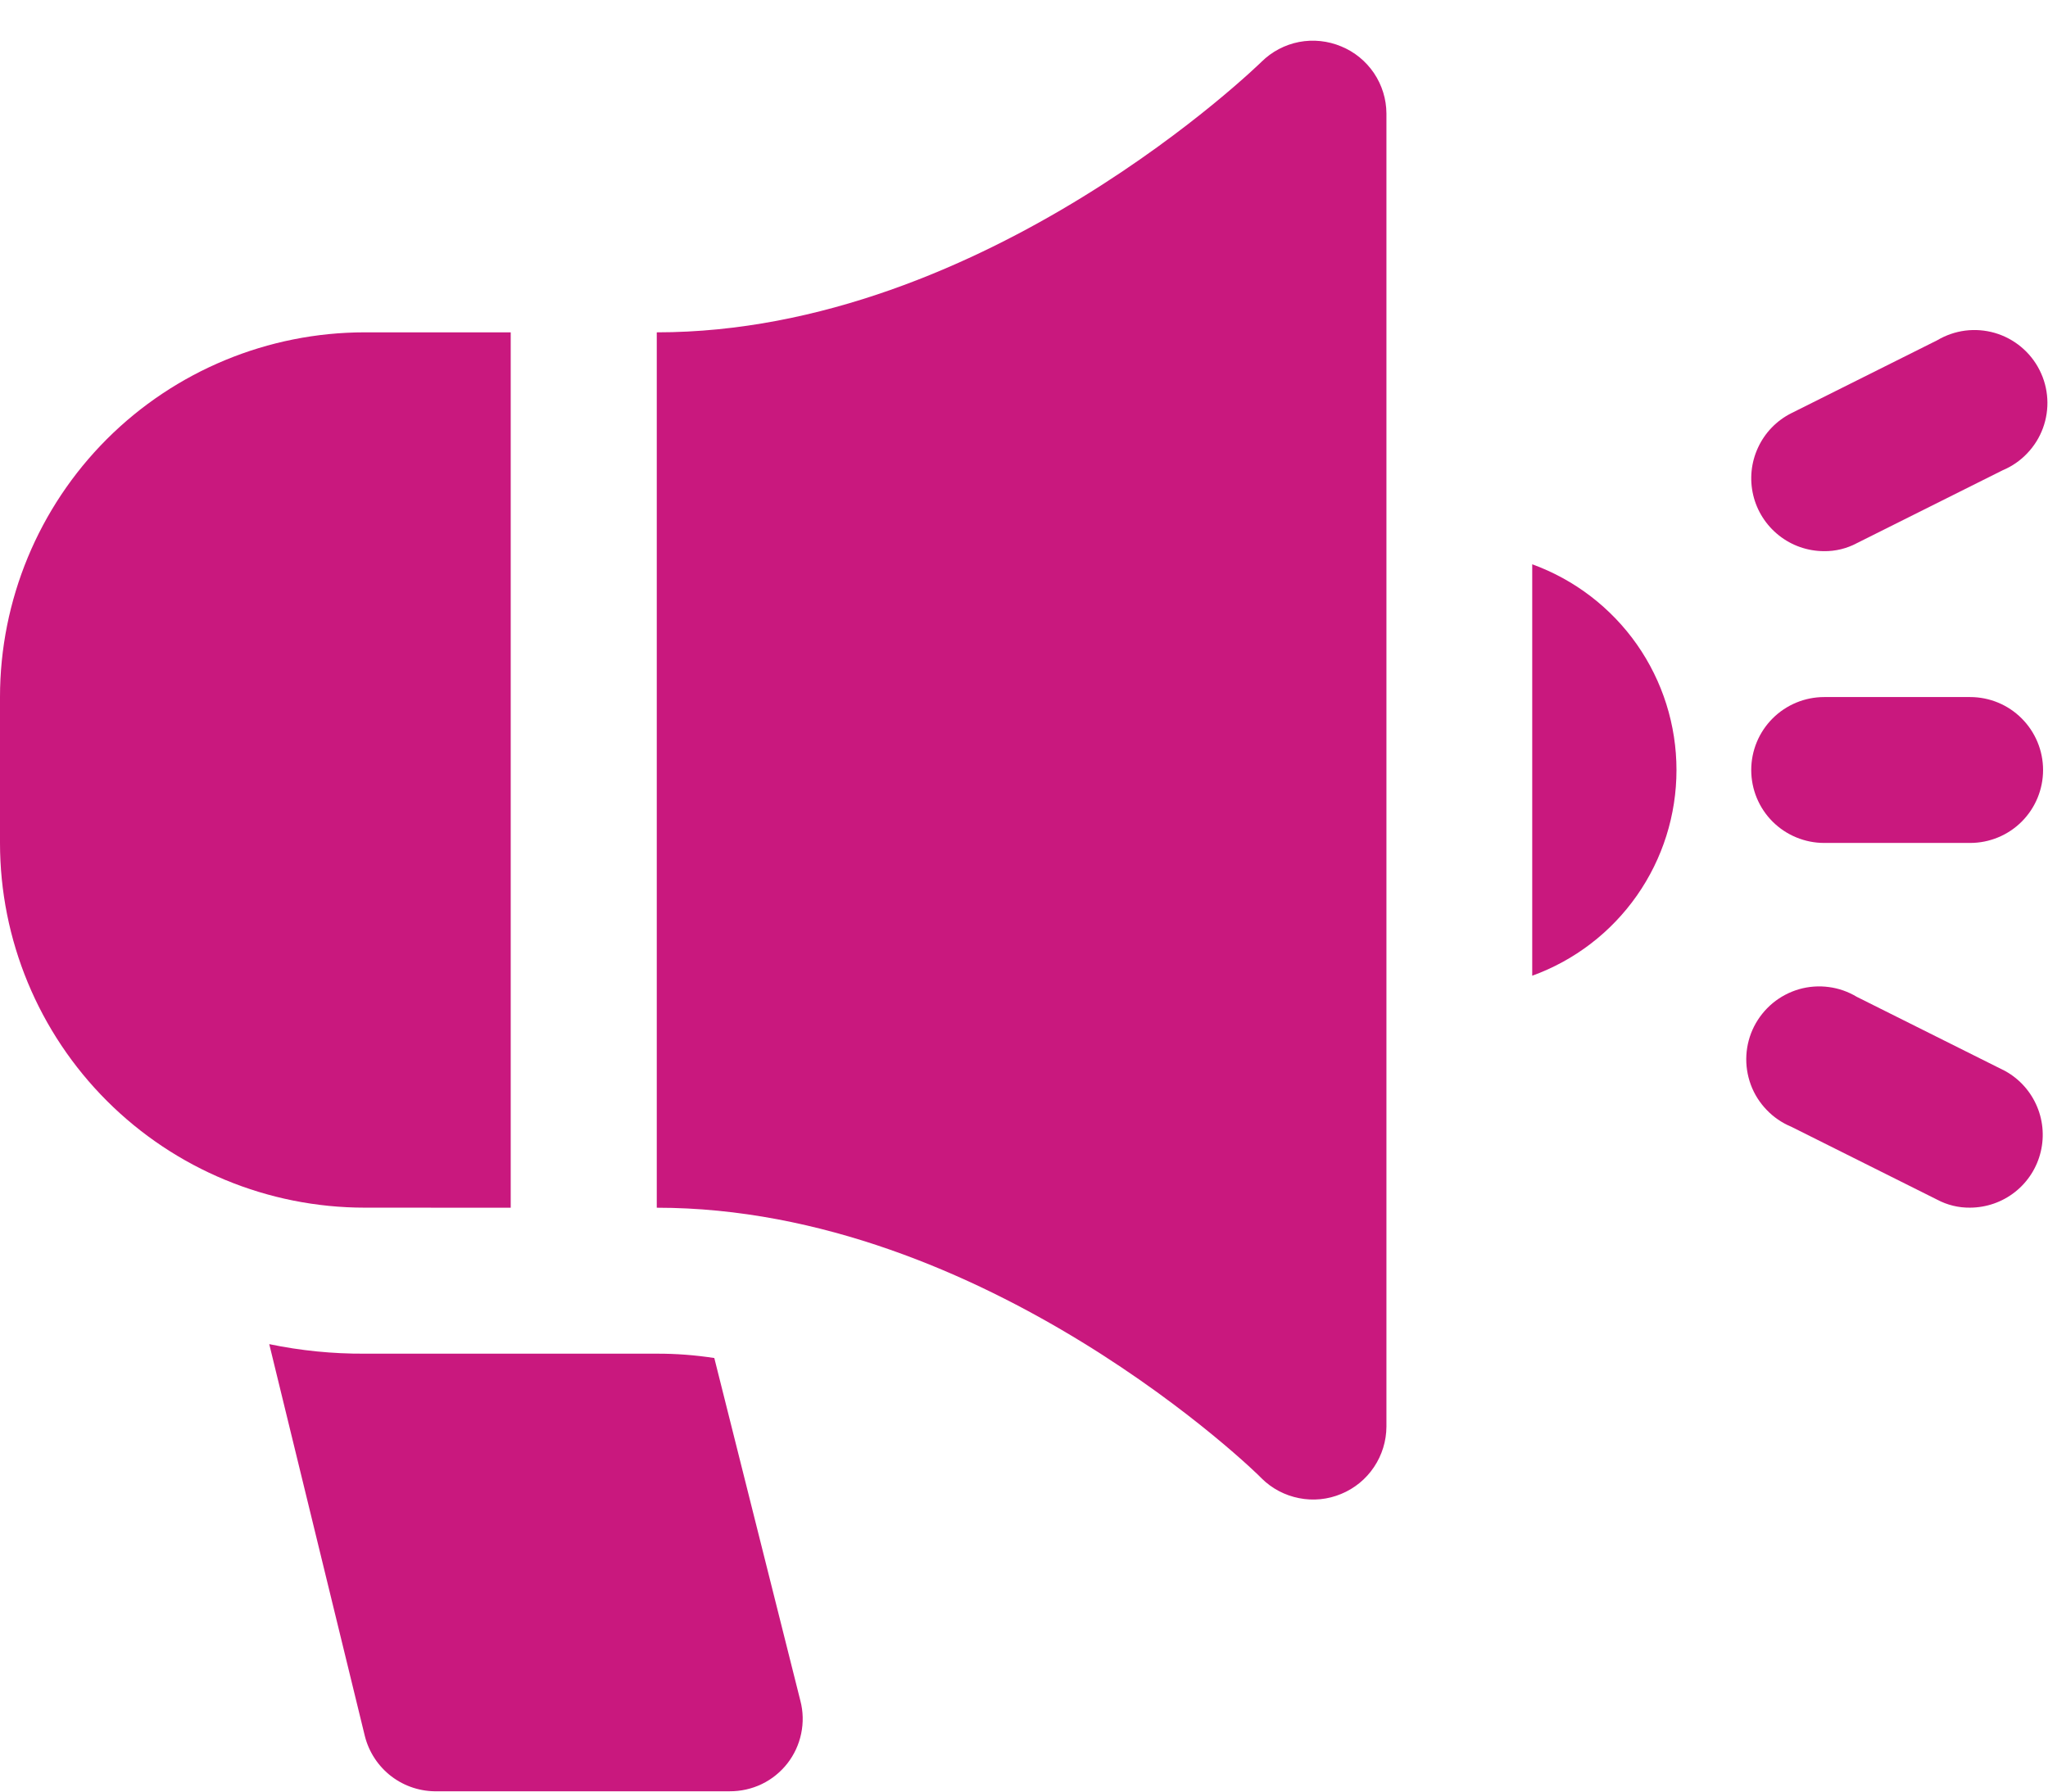
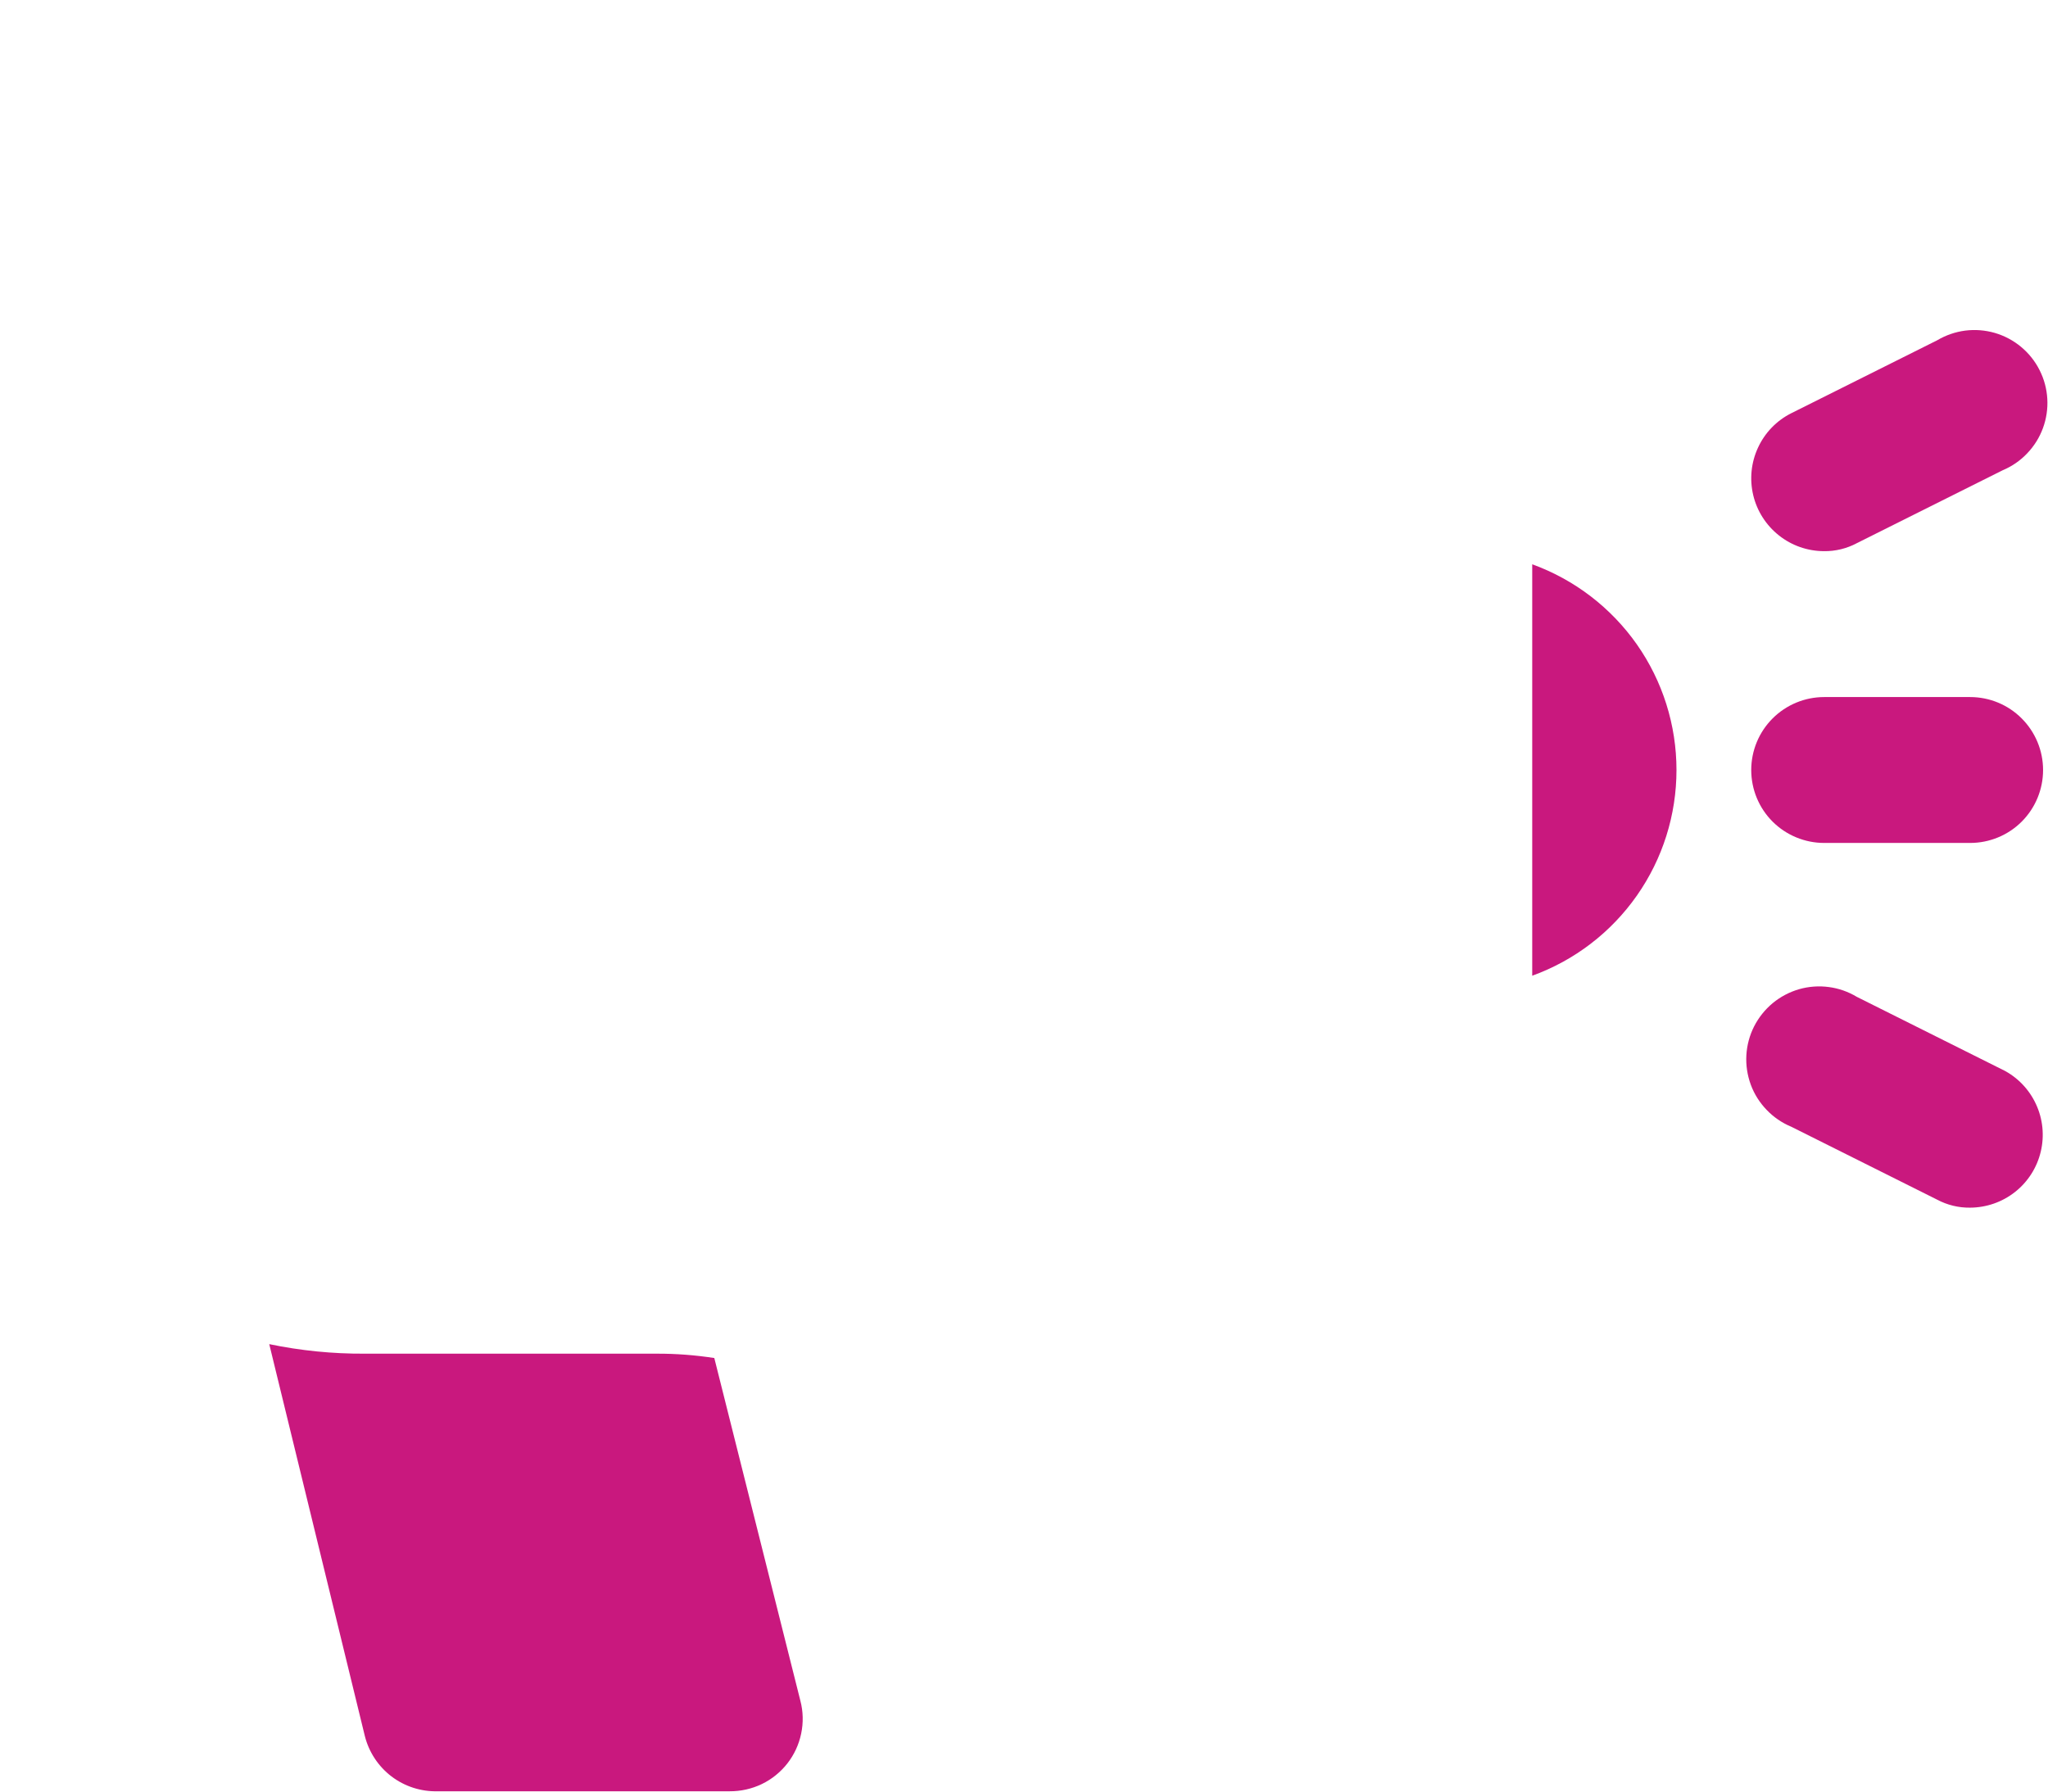
<svg xmlns="http://www.w3.org/2000/svg" width="32" height="28" viewBox="0 0 32 28" fill="none">
-   <path d="M7.98 18.875V5.194H5.7C4.188 5.194 2.738 5.795 1.669 6.863C0.601 7.932 0 9.382 0 10.894V13.174C0 14.686 0.601 16.136 1.669 17.204C2.738 18.273 4.188 18.874 5.7 18.874L7.98 18.875Z" fill="#C9187E" />
-   <path d="M20.956 0.725C20.748 0.638 20.519 0.614 20.298 0.656C20.077 0.699 19.873 0.806 19.713 0.964C19.713 0.964 15.404 5.194 10.262 5.194V18.875C15.404 18.875 19.679 23.059 19.713 23.105C19.873 23.264 20.077 23.371 20.298 23.414C20.519 23.458 20.748 23.435 20.956 23.348C21.165 23.262 21.343 23.116 21.468 22.929C21.594 22.742 21.662 22.521 21.663 22.296V1.774C21.662 1.549 21.594 1.329 21.468 1.142C21.342 0.956 21.164 0.81 20.956 0.725Z" fill="#C9187E" />
  <path d="M11.161 21.224C10.863 21.178 10.562 21.155 10.261 21.156H5.7C5.199 21.159 4.698 21.109 4.207 21.007L5.7 27.129C5.763 27.382 5.91 27.605 6.117 27.763C6.325 27.921 6.58 28.002 6.84 27.995H11.4C11.574 27.996 11.745 27.958 11.902 27.883C12.058 27.808 12.195 27.697 12.302 27.561C12.409 27.424 12.483 27.264 12.518 27.095C12.554 26.924 12.55 26.749 12.506 26.581L11.161 21.224Z" fill="#C9187E" />
  <path d="M23.941 8.819V15.249C24.602 15.01 25.172 14.573 25.576 13.997C25.979 13.422 26.195 12.737 26.195 12.034C26.195 11.332 25.979 10.646 25.576 10.071C25.172 9.496 24.602 9.059 23.941 8.819Z" fill="#C9187E" />
  <path d="M28.503 13.174H30.783C31.086 13.174 31.376 13.054 31.589 12.841C31.803 12.627 31.923 12.337 31.923 12.034C31.923 11.732 31.803 11.442 31.589 11.228C31.376 11.014 31.086 10.894 30.783 10.894H28.503C28.201 10.894 27.911 11.014 27.697 11.228C27.483 11.442 27.363 11.732 27.363 12.034C27.363 12.337 27.483 12.627 27.697 12.841C27.911 13.054 28.201 13.174 28.503 13.174Z" fill="#C9187E" />
  <path d="M28.5 8.614C28.679 8.616 28.856 8.573 29.013 8.489L31.293 7.349C31.438 7.288 31.568 7.198 31.675 7.085C31.783 6.972 31.867 6.838 31.921 6.691C31.975 6.544 31.998 6.388 31.989 6.232C31.98 6.076 31.939 5.923 31.868 5.784C31.798 5.644 31.699 5.521 31.579 5.421C31.459 5.321 31.319 5.247 31.169 5.203C31.019 5.16 30.861 5.147 30.706 5.167C30.551 5.187 30.402 5.239 30.267 5.319L27.987 6.459C27.759 6.574 27.576 6.763 27.469 6.996C27.361 7.228 27.335 7.489 27.394 7.738C27.453 7.987 27.595 8.209 27.796 8.368C27.996 8.527 28.244 8.613 28.5 8.614Z" fill="#C9187E" />
  <path d="M31.294 16.72L29.014 15.58C28.88 15.499 28.73 15.446 28.575 15.426C28.419 15.405 28.261 15.417 28.11 15.46C27.959 15.504 27.819 15.578 27.698 15.678C27.578 15.778 27.479 15.902 27.408 16.041C27.337 16.181 27.296 16.334 27.287 16.491C27.278 16.648 27.302 16.805 27.356 16.952C27.41 17.099 27.495 17.233 27.604 17.346C27.712 17.459 27.843 17.549 27.988 17.609L30.268 18.749C30.426 18.833 30.602 18.876 30.781 18.874C31.037 18.873 31.285 18.787 31.486 18.628C31.687 18.469 31.828 18.247 31.887 17.998C31.946 17.75 31.92 17.488 31.812 17.256C31.705 17.024 31.522 16.834 31.294 16.719V16.72Z" fill="#C9187E" />
</svg>